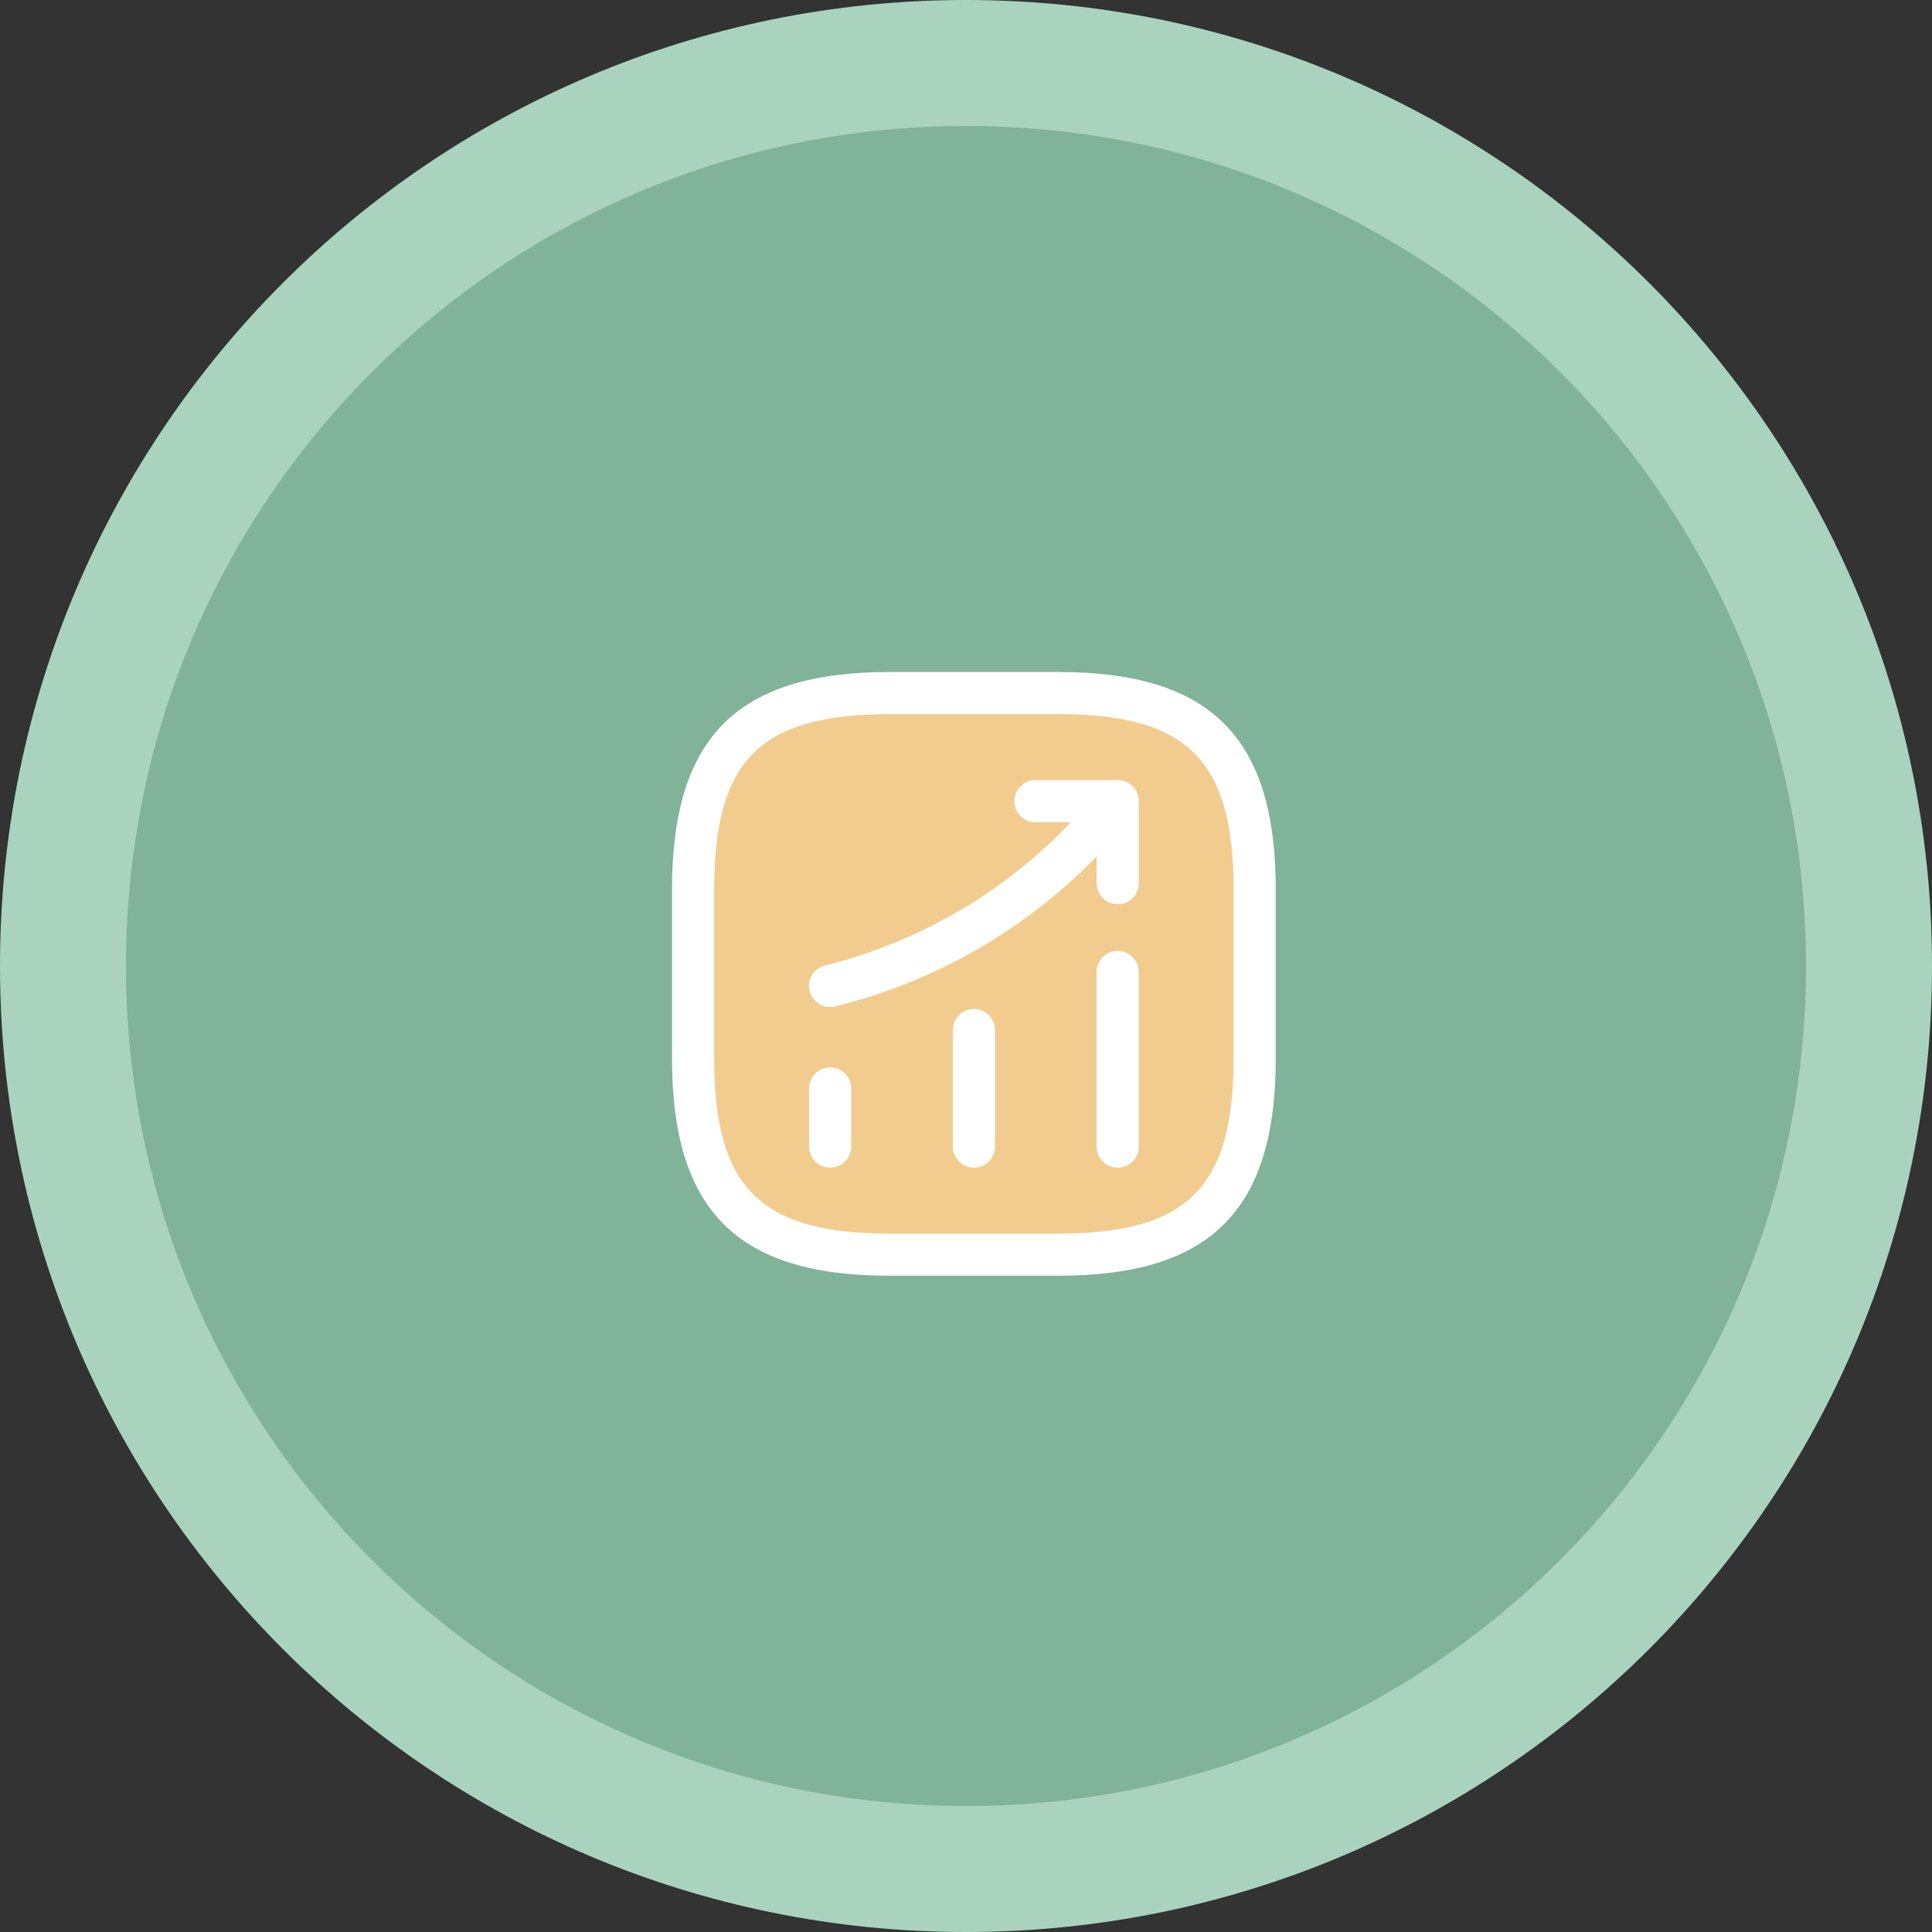
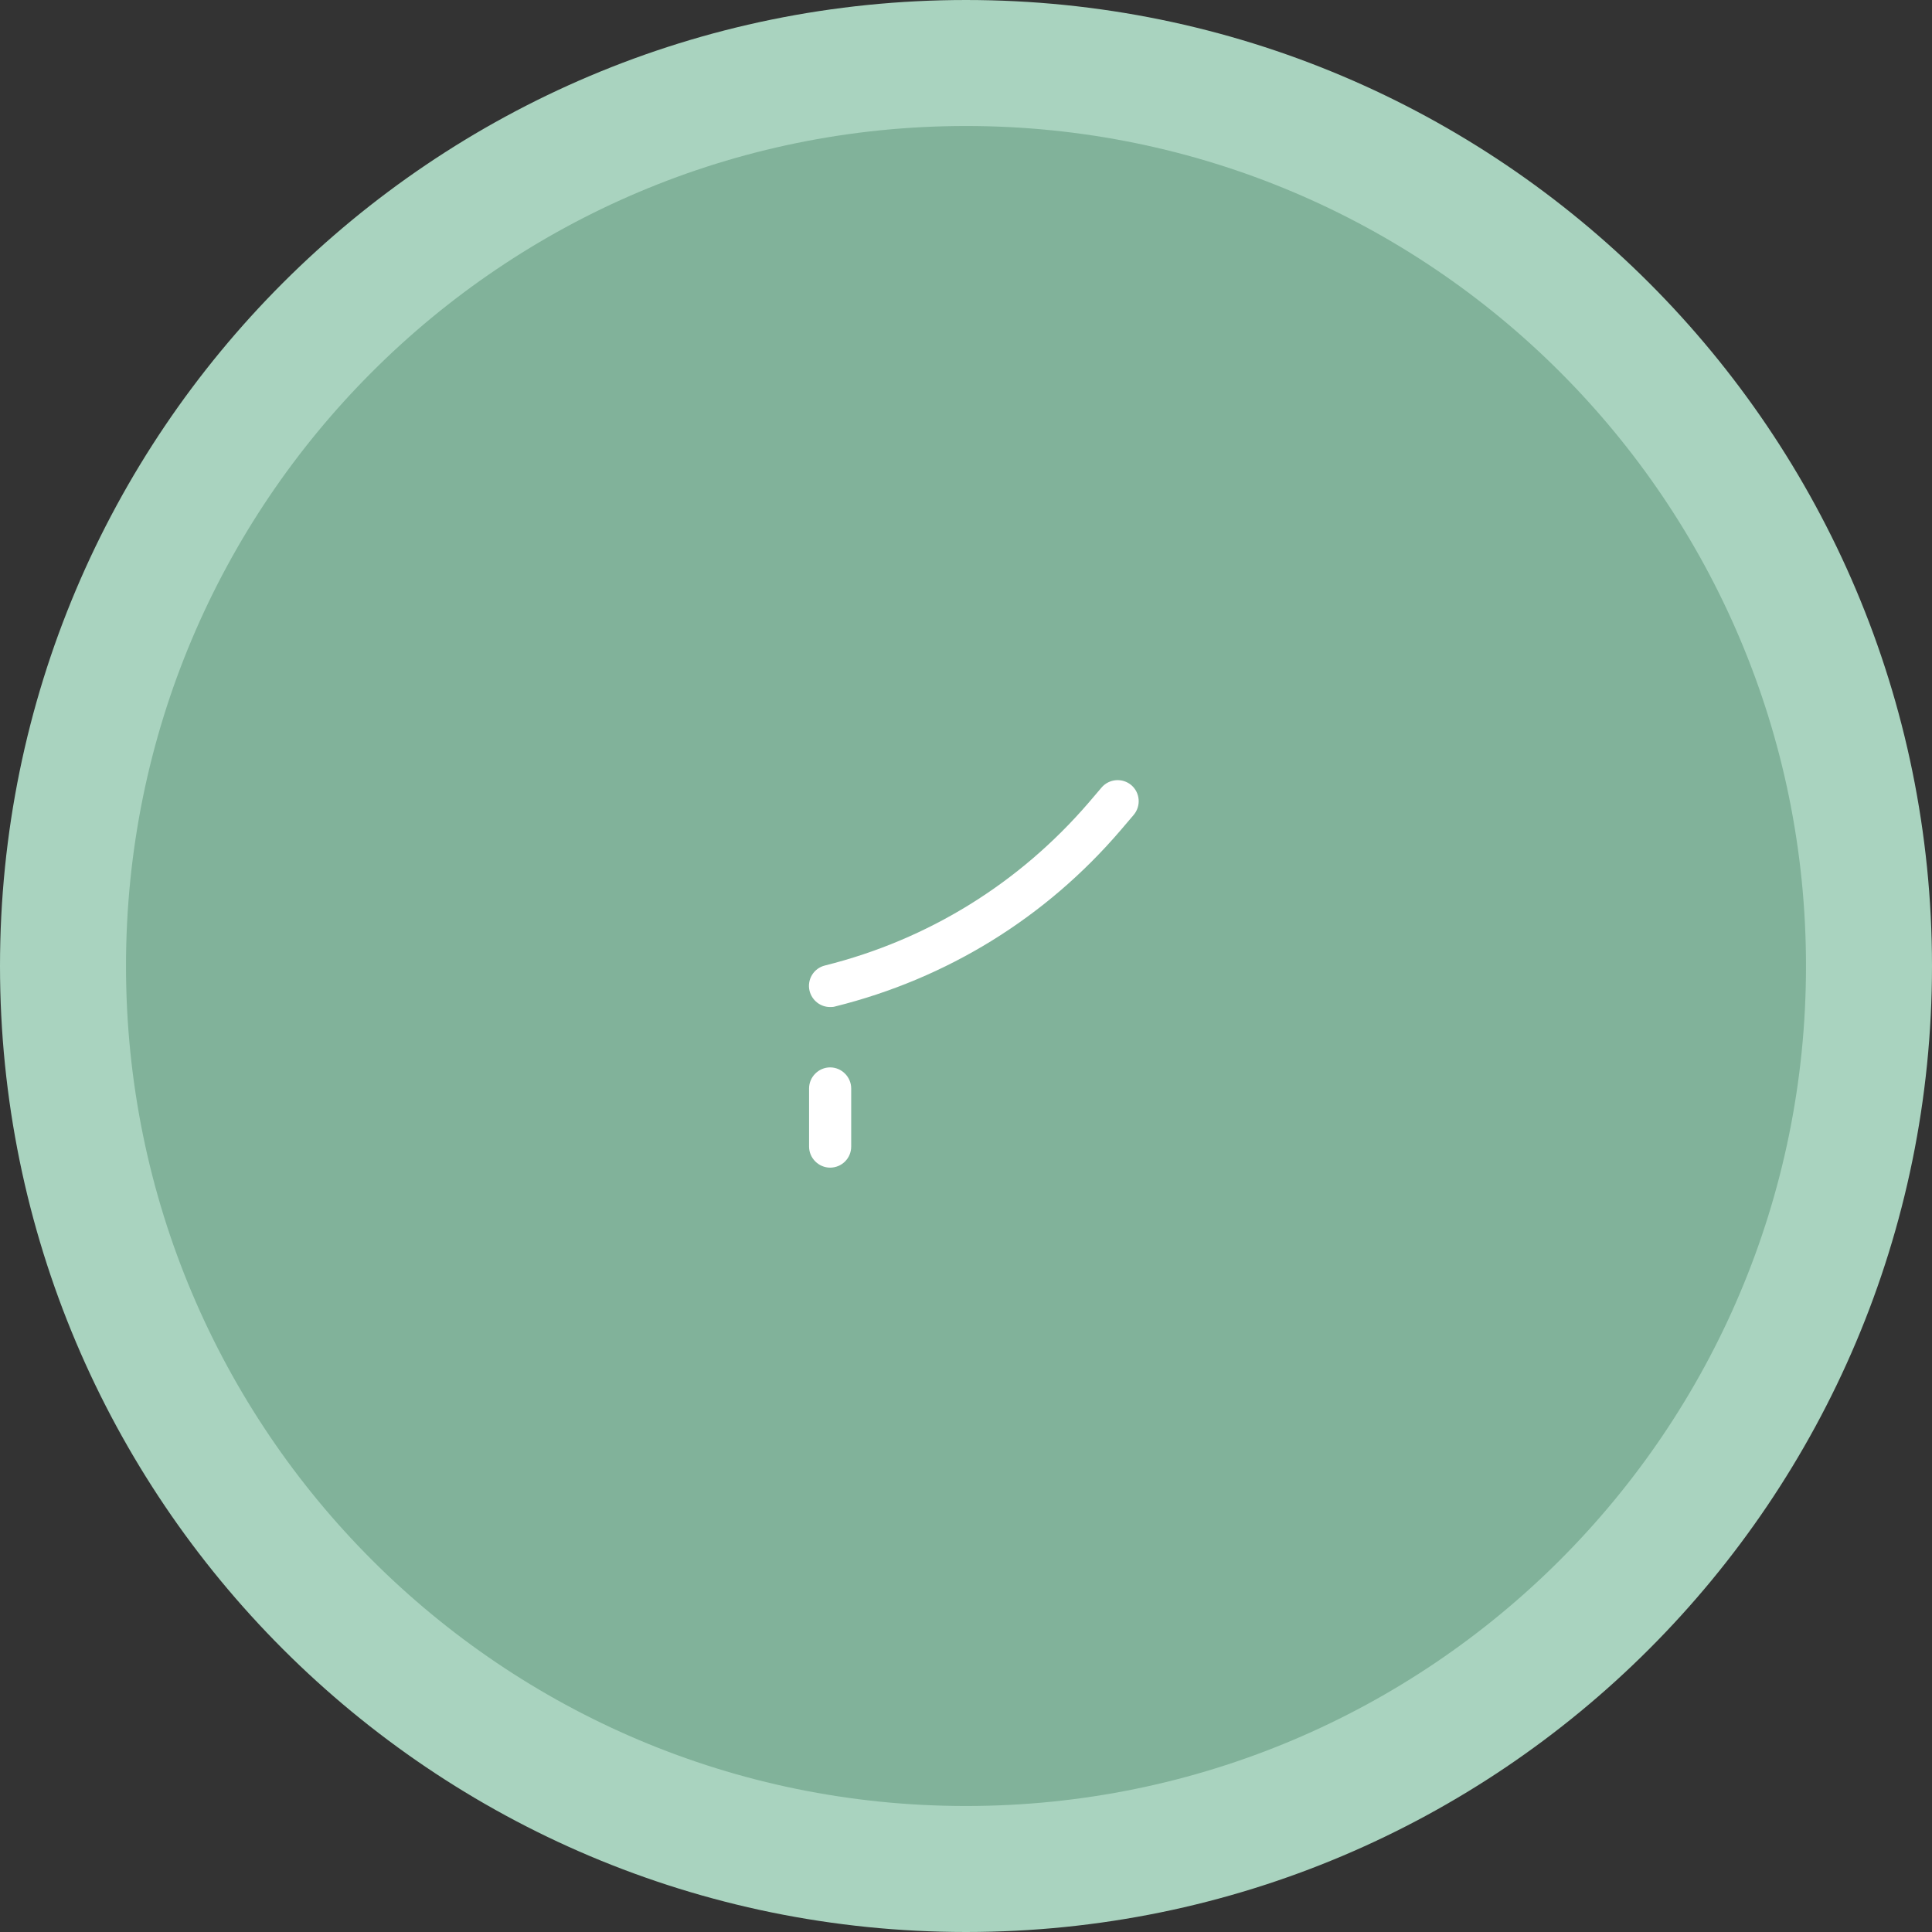
<svg xmlns="http://www.w3.org/2000/svg" width="92" height="92" viewBox="0 0 92 92" fill="none">
  <rect x="0" y="0" width="92" height="92" fill="#333333" stroke="none" />
  <path d="M46 3C69.754 3 89 22.246 89 46C89 69.754 69.754 89 46 89C22.246 89 3 69.754 3 46C3 22.246 22.246 3 46 3Z" fill="#81B29A" stroke="#A9D3BF" stroke-width="6" />
-   <rect x="34" y="33" width="25" height="27" rx="6" fill="#F2CC8F" />
  <path d="M39.53 55.602C38.982 55.602 38.527 55.147 38.527 54.599V51.831C38.527 51.283 38.982 50.828 39.53 50.828C40.078 50.828 40.533 51.283 40.533 51.831V54.599C40.533 55.161 40.078 55.602 39.53 55.602Z" fill="white" />
-   <path d="M46.376 55.602C45.828 55.602 45.373 55.148 45.373 54.599V49.05C45.373 48.502 45.828 48.047 46.376 48.047C46.924 48.047 47.379 48.502 47.379 49.05V54.599C47.379 55.161 46.924 55.602 46.376 55.602Z" fill="white" />
-   <path d="M53.22 55.602C52.671 55.602 52.217 55.147 52.217 54.599V46.281C52.217 45.733 52.671 45.278 53.22 45.278C53.768 45.278 54.223 45.733 54.223 46.281V54.599C54.223 55.16 53.781 55.602 53.22 55.602Z" fill="white" />
  <path d="M39.528 47.954C39.073 47.954 38.672 47.646 38.552 47.192C38.418 46.657 38.739 46.108 39.287 45.975C44.208 44.745 48.541 42.057 51.844 38.219L52.459 37.497C52.82 37.082 53.448 37.029 53.876 37.39C54.291 37.751 54.344 38.379 53.983 38.807L53.368 39.529C49.798 43.702 45.091 46.603 39.769 47.927C39.688 47.954 39.608 47.954 39.528 47.954Z" fill="white" />
-   <path d="M53.222 43.058C52.673 43.058 52.219 42.603 52.219 42.055V39.153H49.304C48.755 39.153 48.301 38.699 48.301 38.15C48.301 37.602 48.755 37.148 49.304 37.148H53.222C53.77 37.148 54.225 37.602 54.225 38.15V42.068C54.225 42.617 53.783 43.058 53.222 43.058Z" fill="white" />
-   <path d="M50.387 60.75H42.363C35.102 60.75 32 57.648 32 50.387V42.363C32 35.102 35.102 32 42.363 32H50.387C57.648 32 60.75 35.102 60.75 42.363V50.387C60.75 57.648 57.648 60.75 50.387 60.75ZM42.363 34.006C36.199 34.006 34.006 36.199 34.006 42.363V50.387C34.006 56.551 36.199 58.744 42.363 58.744H50.387C56.551 58.744 58.744 56.551 58.744 50.387V42.363C58.744 36.199 56.551 34.006 50.387 34.006H42.363Z" fill="white" />
</svg>